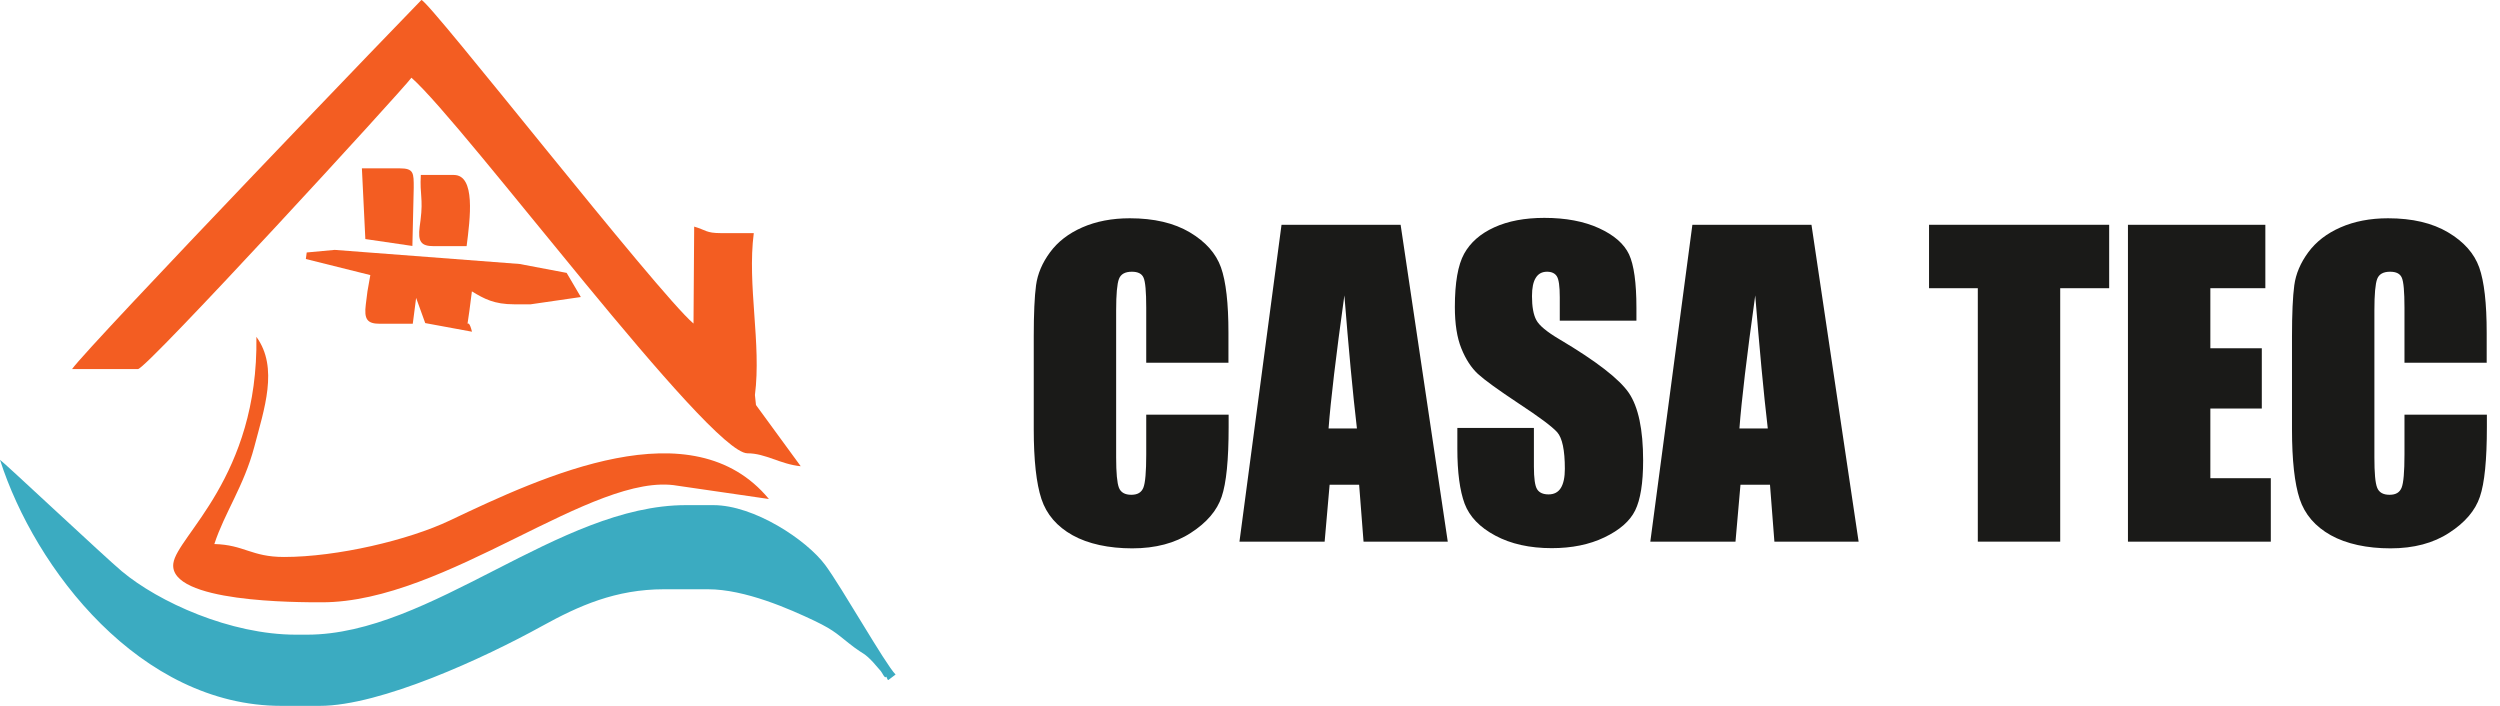
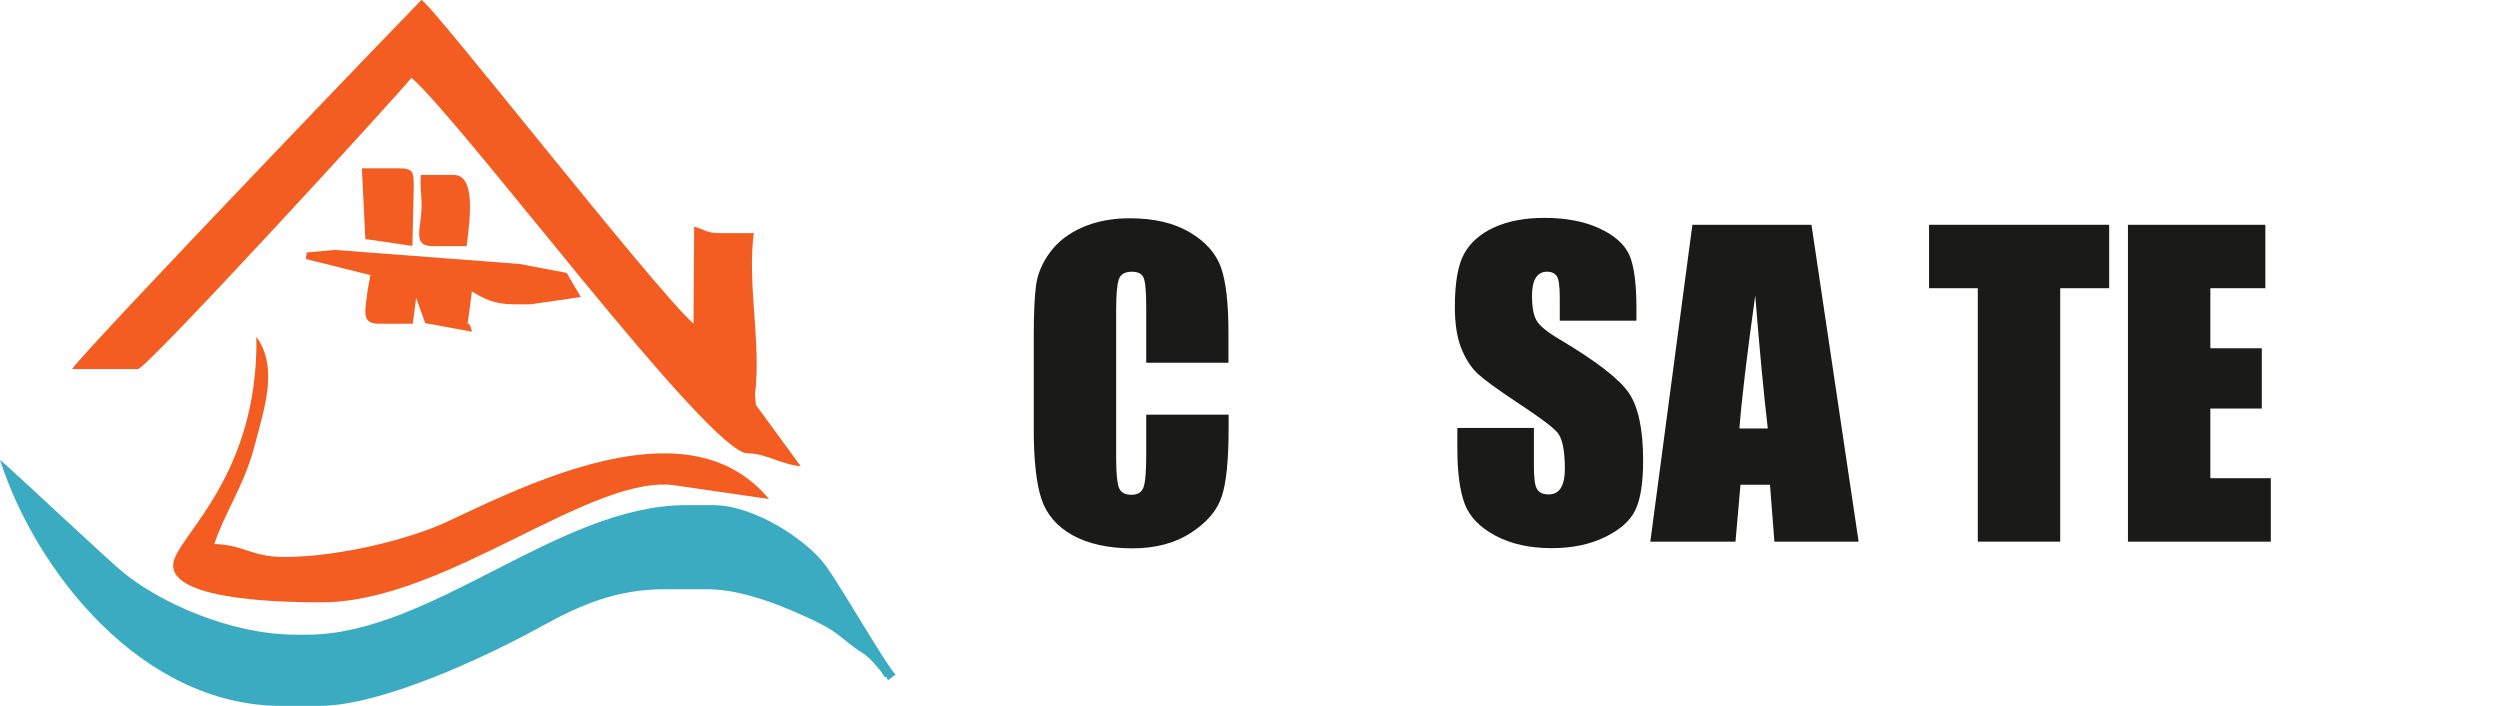
<svg xmlns="http://www.w3.org/2000/svg" id="Layer_2" data-name="Layer 2" width="260.92" height="73.67" viewBox="0 0 260.92 73.67">
  <defs>
    <style>
      .cls-1 {
        fill: #3babc1;
      }

      .cls-1, .cls-2 {
        fill-rule: evenodd;
      }

      .cls-3 {
        fill: #1a1a18;
      }

      .cls-2 {
        fill: #f35d22;
      }
    </style>
  </defs>
  <g id="Layer_1-2" data-name="Layer 1">
    <path class="cls-1" d="m73.89,61.5c3.87,0,8.52,2.06,11.11,3.29,2.26,1.08,2.47,1.51,4.16,2.78.96.72,1.01.54,1.95,1.53.06.07.66.75.81.93.14.15.43.84.55.61.06-.12.15.44.26.32l.74-.56c-1.08-1.09-5.6-9.08-7.35-11.44-1.96-2.63-7.42-6.24-11.67-6.24h-2.86c-13.3,0-26.59,13.52-39.55,13.52h-1.15c-6.85,0-14.33-3.4-18.18-6.62-1.7-1.42-12.53-11.58-12.71-11.63,3.65,11.41,14.65,25.68,29.36,25.68h4.01c6.34,0,17.18-5,23.22-8.34,3.81-2.1,7.66-3.83,12.72-3.83h4.58Z" />
    <path class="cls-2" d="m42.94,8.11c5.58,4.91,31.07,39.2,35.07,39.2,1.9,0,3.42,1.14,5.56,1.35l-4.67-6.39-.11-1.04c.69-5.36-.82-11.44-.12-16.9h-3.44c-1.55,0-1.54-.32-2.78-.68l-.07,10.12C68.59,30.54,44.75,0,43.98,0c-.05,0-34.77,36.1-36.46,38.52h6.88c.9,0,27.75-29.27,28.54-30.41Z" />
    <path class="cls-2" d="m26.76,35.16c.22,14.62-8.3,20.79-8.67,23.64-.53,4.1,13.01,4.06,15.52,4.06,12.98,0,28.32-13.69,37.08-12.17l9.56,1.39c-7.98-9.65-23.5-2.42-33.3,2.24-4.31,2.05-11.76,3.81-17.31,3.81-3.41,0-4.15-1.27-7.27-1.35,1.06-3.25,3.09-6.06,4.17-10.14,1.02-3.91,2.56-8.25.23-11.47Z" />
    <path class="cls-2" d="m31.91,27.03l6.74,1.68-.3,1.7-.17,1.35c-.2,1.56.14,2.03,1.46,2.03h3.44l.35-2.7.95,2.63,4.88.9c-.48-1.93-.61.41-.27-2.18l.26-2.03c1.28.78,2.33,1.35,4.41,1.35h1.72l5.24-.76-1.48-2.52-4.92-.93-19.29-1.47-2.92.27-.09.68Z" />
    <path class="cls-2" d="m38.13,24.95l4.91.72.14-6.07c0-1.54.02-2.03-1.46-2.03h-3.95s.36,7.38.36,7.38Z" />
    <path class="cls-2" d="m43.89,22.98l-.09.68c-.2,1.56.14,2.03,1.46,2.03h3.44c.37-2.89.96-7.43-1.34-7.43h-3.44c-.12,2.11.26,2.4-.03,4.73Z" />
    <g>
      <path class="cls-3" d="m128.23,37.86h-8.6v-5.75c0-1.67-.09-2.71-.28-3.13-.18-.42-.59-.62-1.22-.62-.71,0-1.16.25-1.35.76-.19.5-.29,1.59-.29,3.27v15.36c0,1.61.1,2.66.29,3.15.19.49.62.74,1.29.74s1.06-.25,1.26-.74c.2-.49.3-1.65.3-3.46v-4.16h8.6v1.29c0,3.42-.24,5.85-.73,7.28-.48,1.43-1.55,2.69-3.21,3.76-1.65,1.08-3.69,1.62-6.12,1.62s-4.6-.46-6.23-1.37-2.72-2.18-3.25-3.79c-.53-1.61-.8-4.04-.8-7.28v-9.66c0-2.38.08-4.17.24-5.36.16-1.19.65-2.34,1.46-3.44.81-1.1,1.93-1.97,3.37-2.6,1.44-.63,3.09-.95,4.95-.95,2.53,0,4.62.49,6.27,1.47,1.65.98,2.73,2.2,3.25,3.66.52,1.46.78,3.74.78,6.82v3.14Z" />
-       <path class="cls-3" d="m146.18,23.46l4.92,33.07h-8.79l-.46-5.94h-3.08l-.52,5.94h-8.89l4.39-33.07h12.43Zm-4.56,21.26c-.44-3.75-.87-8.38-1.31-13.89-.88,6.33-1.43,10.96-1.65,13.89h2.96Z" />
      <path class="cls-3" d="m170.78,33.47h-7.99v-2.45c0-1.14-.1-1.87-.31-2.19-.2-.31-.54-.47-1.02-.47-.52,0-.91.21-1.17.63-.27.42-.4,1.06-.4,1.92,0,1.1.15,1.94.45,2.49.29.56,1.09,1.23,2.43,2.02,3.83,2.27,6.24,4.14,7.23,5.59.99,1.46,1.49,3.81,1.49,7.05,0,2.36-.28,4.09-.83,5.21-.55,1.12-1.62,2.05-3.2,2.81-1.58.76-3.42,1.13-5.51,1.13-2.3,0-4.27-.44-5.89-1.31-1.63-.87-2.69-1.98-3.2-3.33-.5-1.35-.76-3.26-.76-5.74v-2.17h7.99v4.02c0,1.24.11,2.04.34,2.39.22.35.62.53,1.19.53s1-.22,1.28-.67c.28-.45.42-1.12.42-2,0-1.95-.27-3.22-.8-3.82-.54-.6-1.89-1.6-4.02-3-2.14-1.42-3.55-2.44-4.25-3.08-.69-.64-1.27-1.52-1.73-2.66-.46-1.13-.68-2.57-.68-4.33,0-2.53.32-4.38.97-5.56.65-1.17,1.69-2.09,3.14-2.75,1.44-.66,3.19-.99,5.23-.99,2.23,0,4.14.36,5.71,1.08s2.61,1.63,3.13,2.73c.51,1.1.77,2.96.77,5.59v1.31Z" />
      <path class="cls-3" d="m189.06,23.46l4.92,33.07h-8.79l-.46-5.94h-3.08l-.52,5.94h-8.89l4.39-33.07h12.43Zm-4.56,21.26c-.44-3.75-.87-8.38-1.31-13.89-.88,6.33-1.43,10.96-1.65,13.89h2.96Z" />
      <path class="cls-3" d="m220.13,23.46v6.62h-5.11v26.45h-8.6v-26.45h-5.09v-6.62h18.79Z" />
      <path class="cls-3" d="m222.09,23.46h14.34v6.62h-5.74v6.27h5.37v6.29h-5.37v7.27h6.31v6.62h-14.91V23.46Z" />
-       <path class="cls-3" d="m259.55,37.86h-8.6v-5.75c0-1.67-.09-2.71-.28-3.13-.18-.42-.59-.62-1.22-.62-.71,0-1.16.25-1.35.76-.19.5-.29,1.59-.29,3.27v15.36c0,1.61.09,2.66.29,3.15.19.49.62.74,1.29.74s1.06-.25,1.26-.74c.2-.49.3-1.65.3-3.46v-4.16h8.6v1.29c0,3.42-.24,5.85-.73,7.28-.48,1.43-1.55,2.69-3.21,3.76-1.65,1.08-3.69,1.62-6.12,1.62s-4.6-.46-6.23-1.37-2.72-2.18-3.25-3.79c-.53-1.61-.8-4.04-.8-7.28v-9.66c0-2.38.08-4.17.24-5.36.16-1.19.65-2.34,1.46-3.44.81-1.1,1.93-1.97,3.37-2.6,1.44-.63,3.09-.95,4.95-.95,2.53,0,4.62.49,6.27,1.47,1.65.98,2.73,2.2,3.25,3.66.52,1.46.78,3.74.78,6.82v3.14Z" />
    </g>
  </g>
</svg>